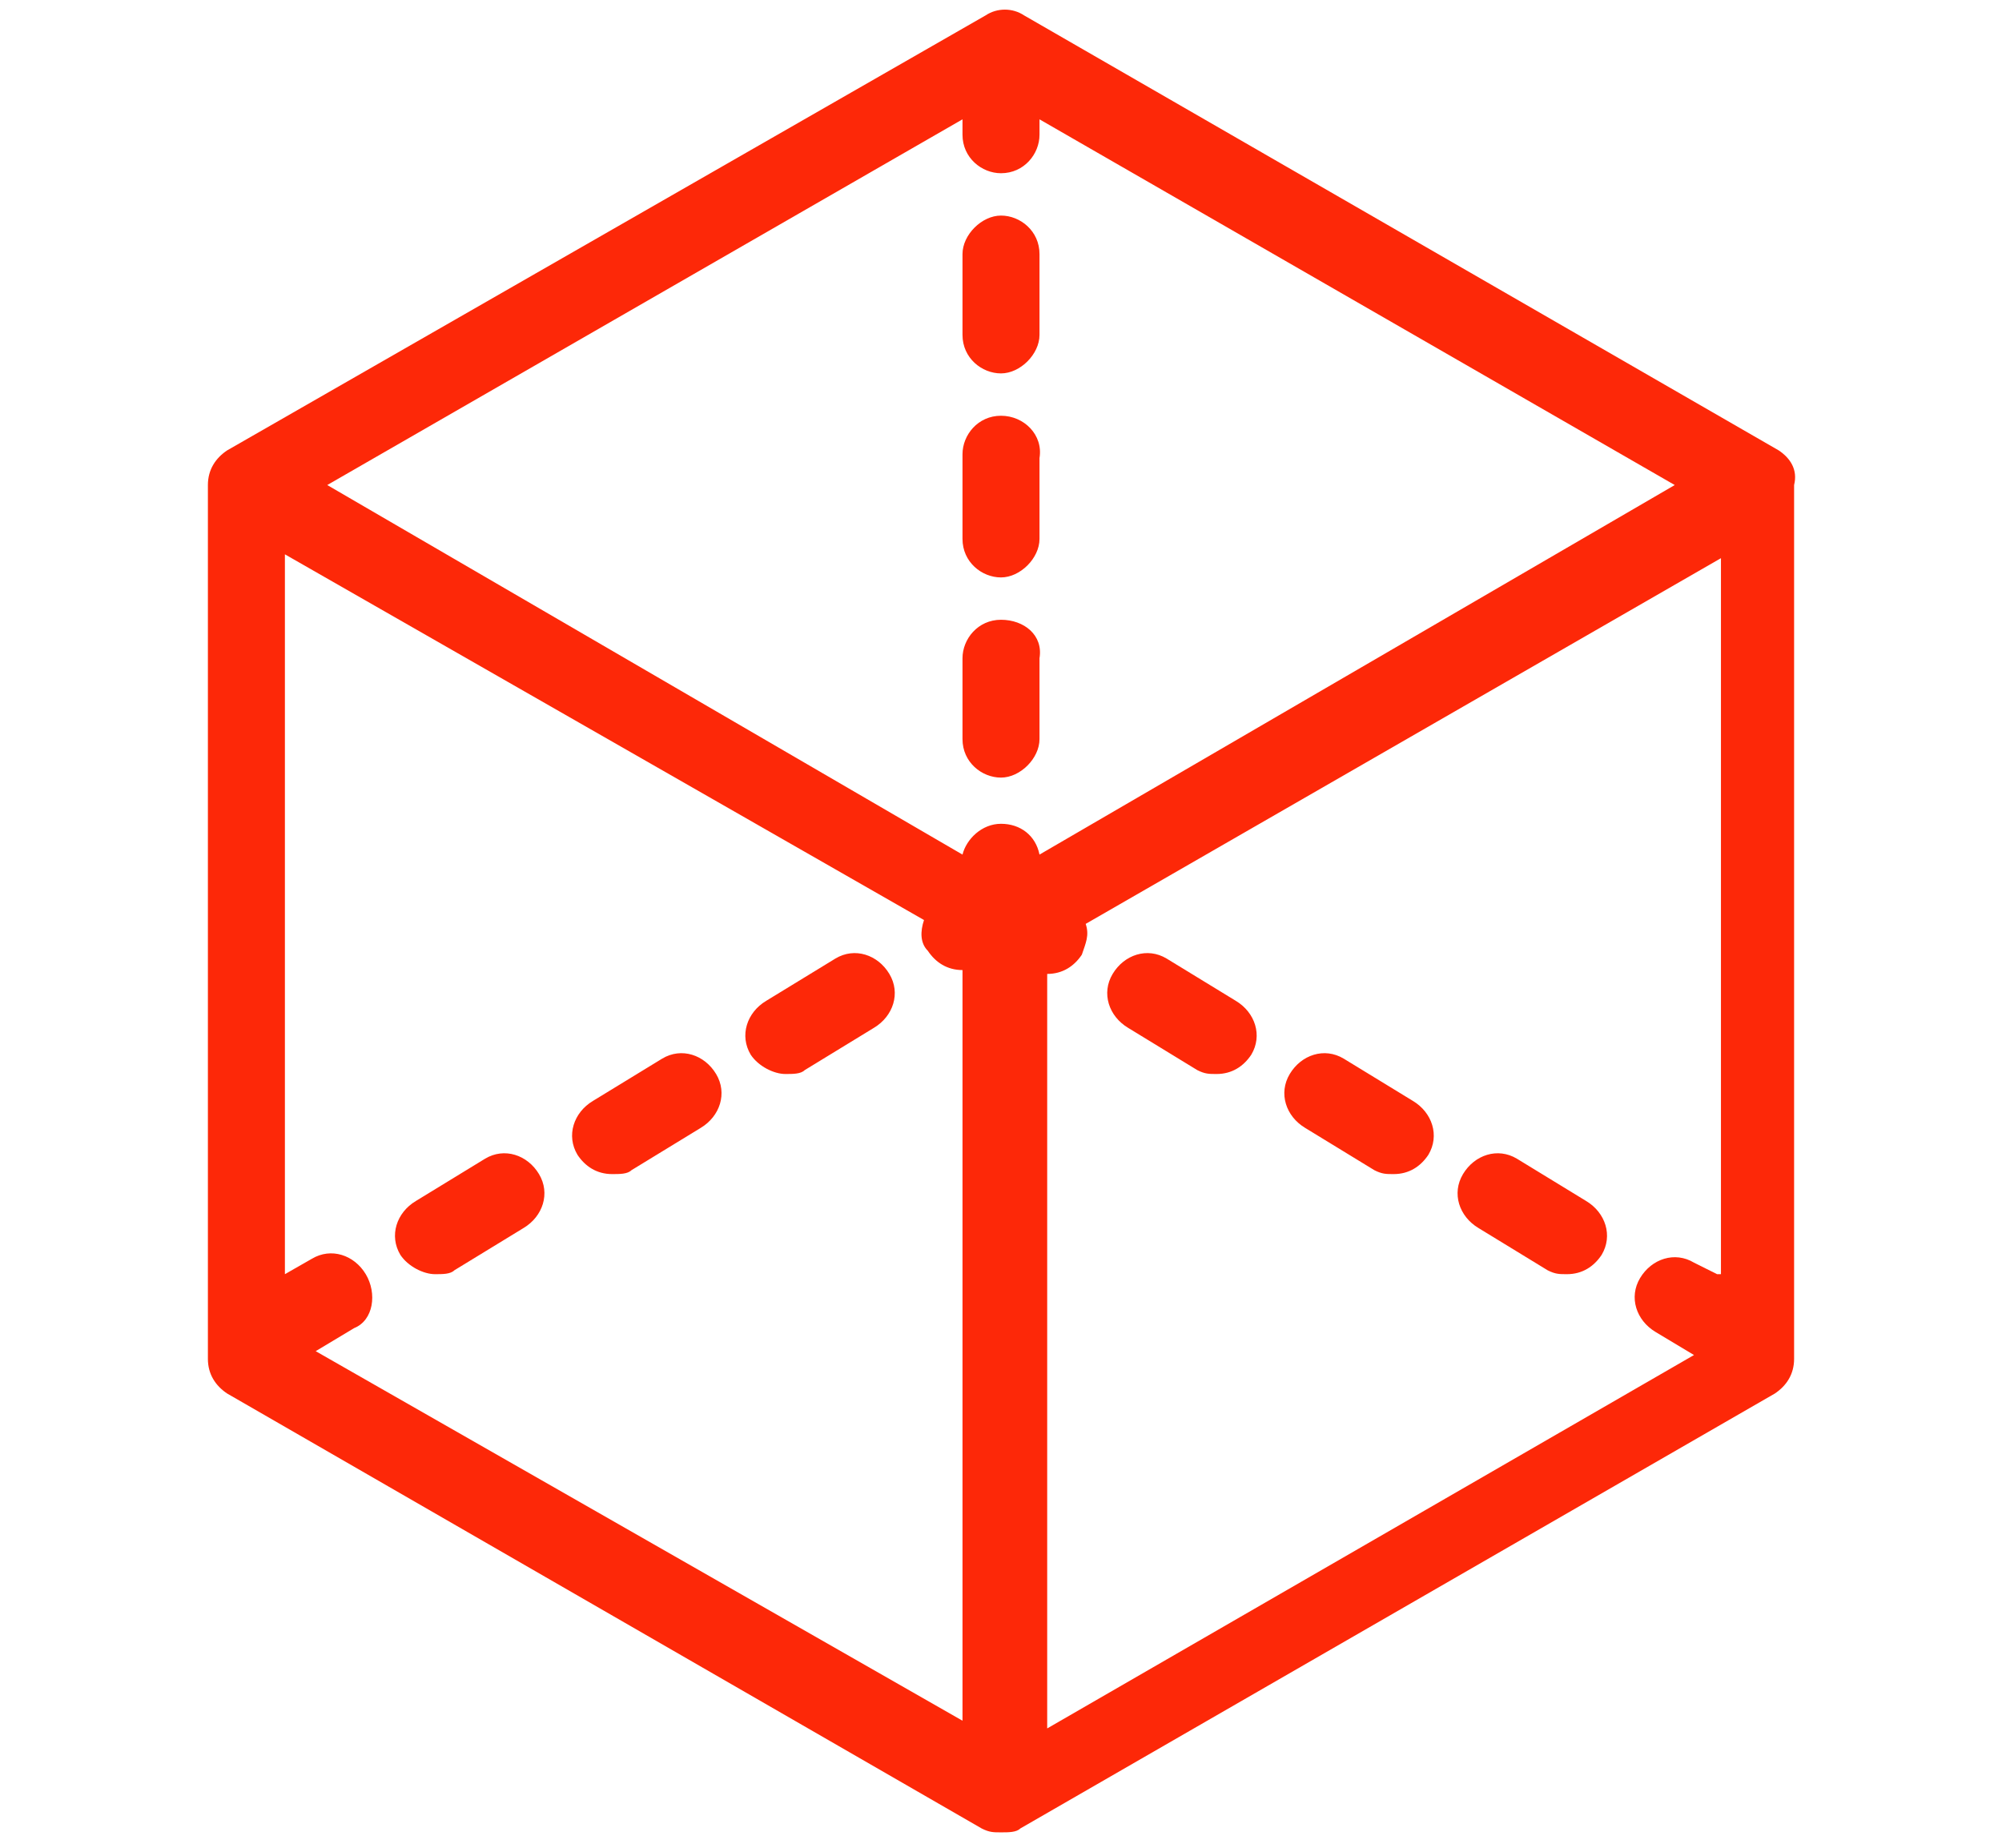
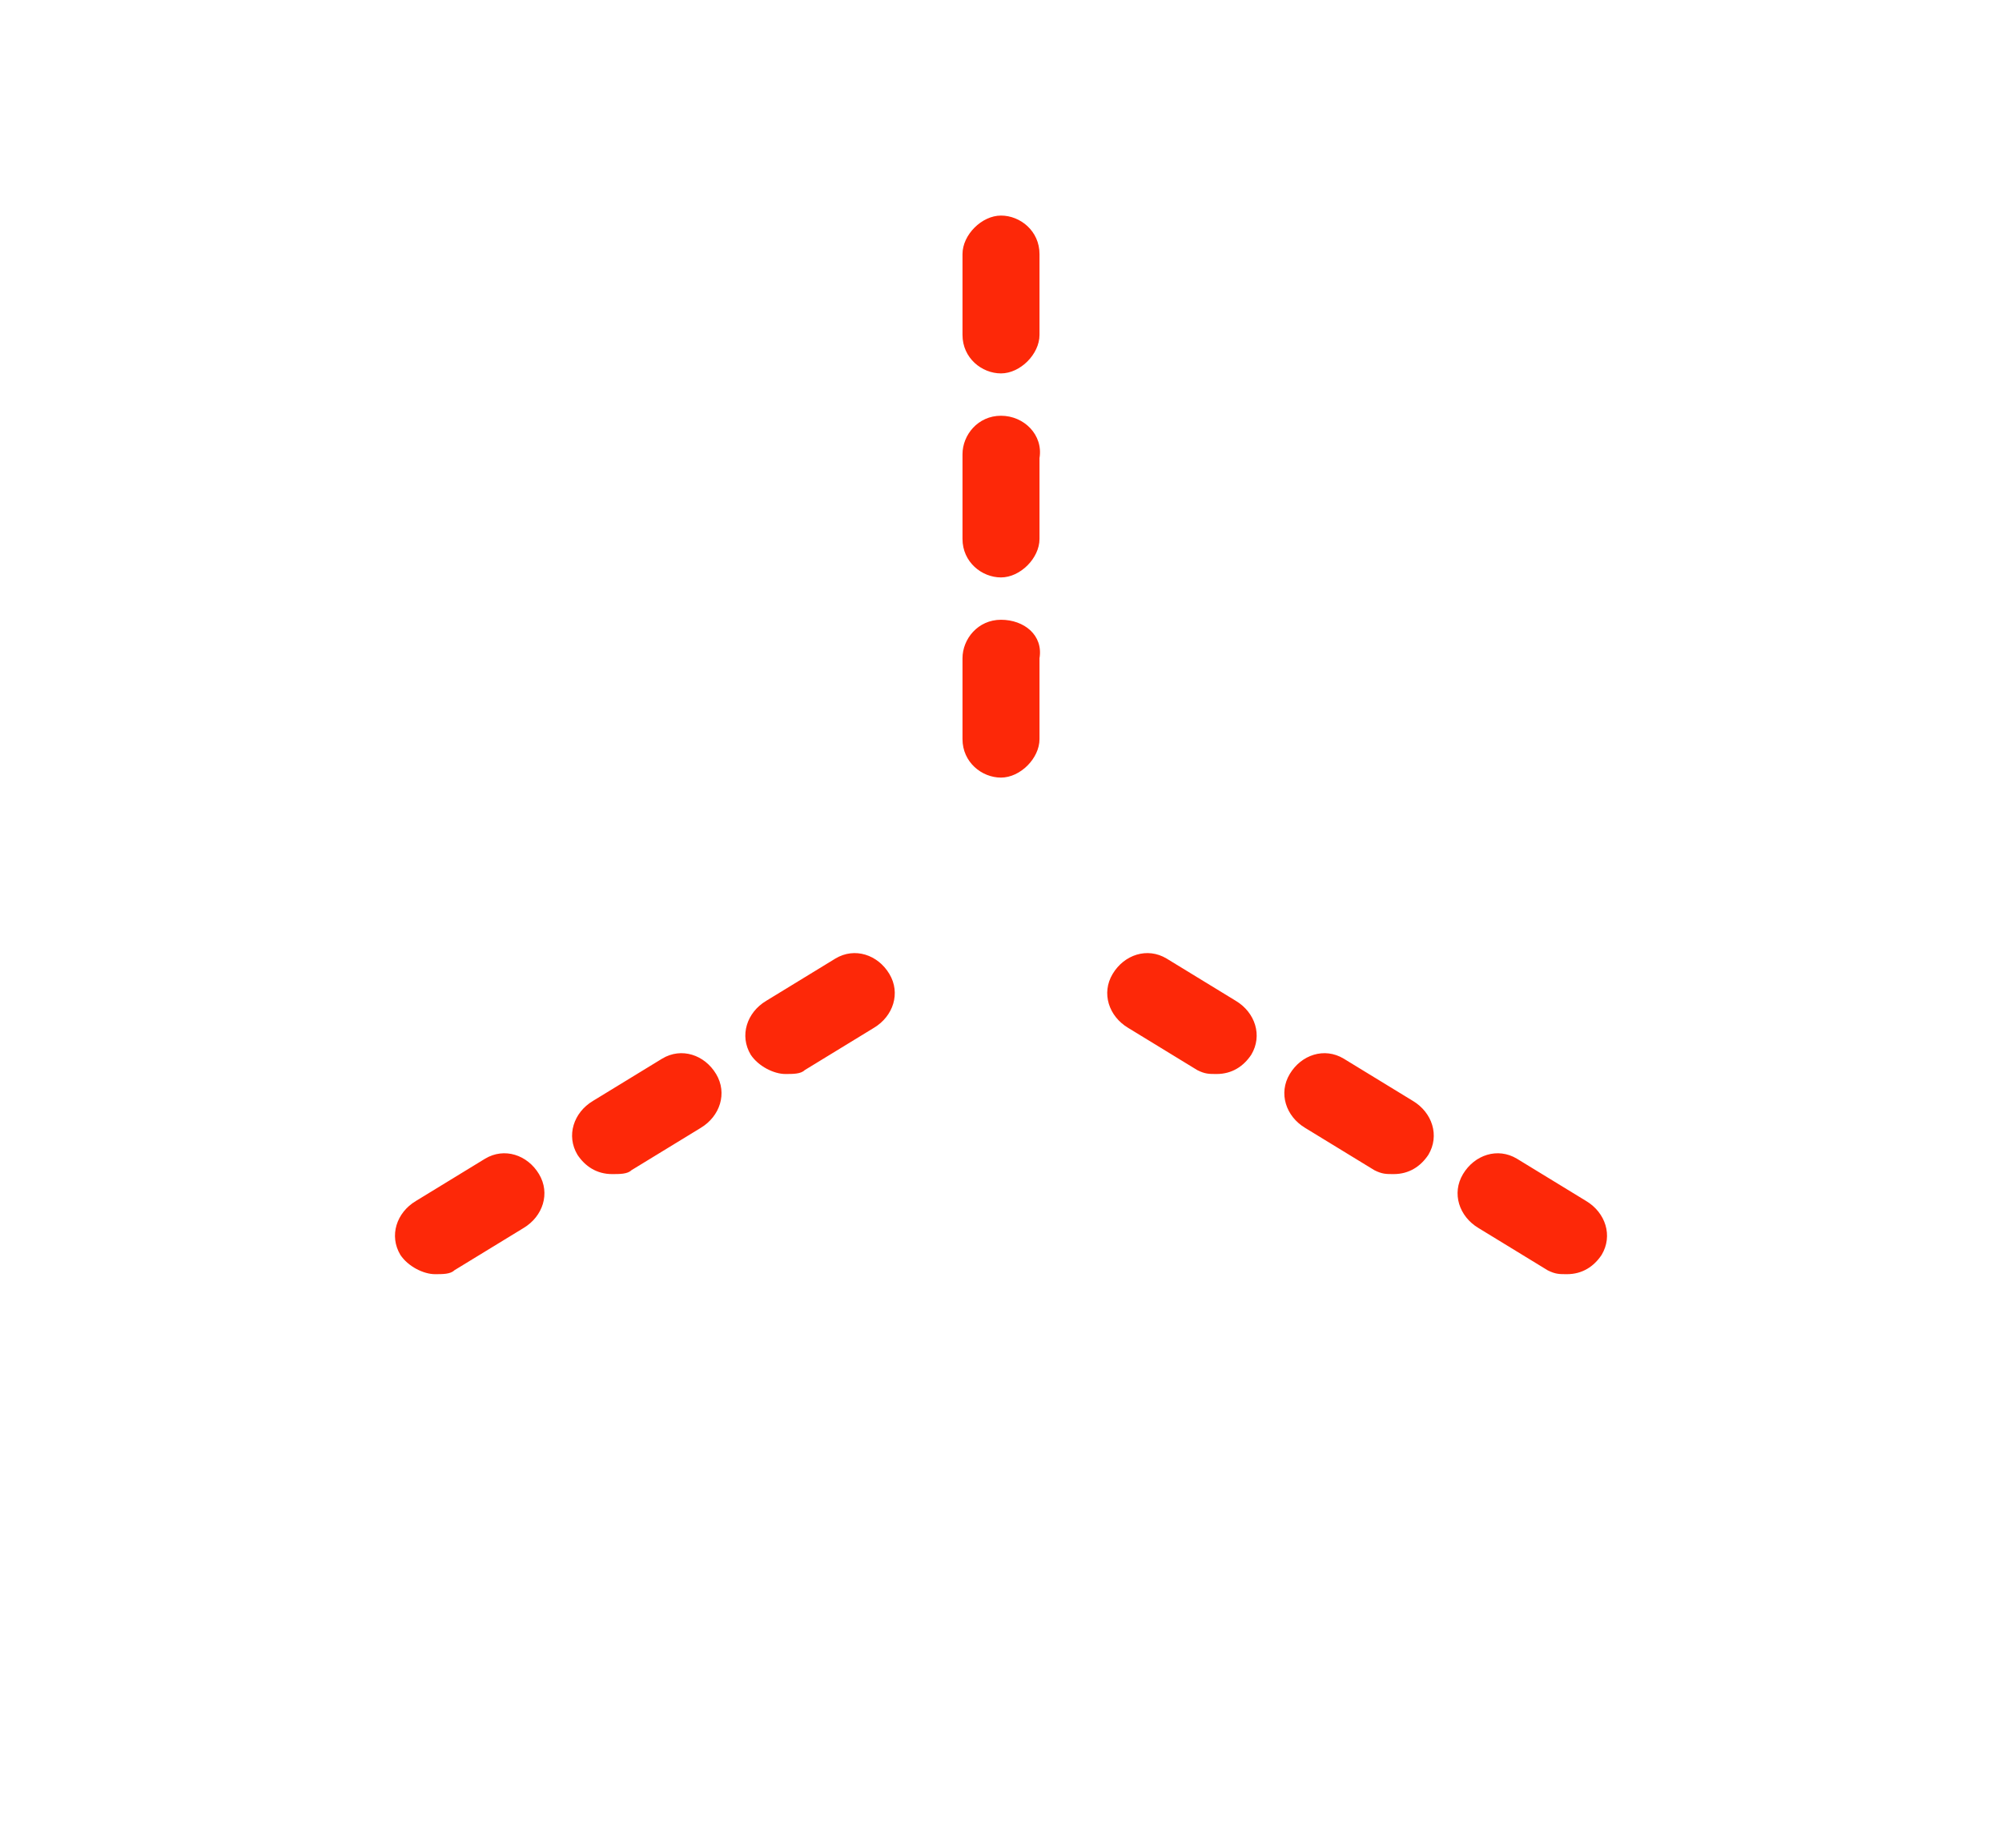
<svg xmlns="http://www.w3.org/2000/svg" version="1.1" id="Layer_1" x="0" y="0" width="52" height="48" style="enable-background:new 0 0 52 48" xml:space="preserve">
  <style>.st0{fill:#fd2808}</style>
-   <path class="st0" d="M46.2 11.7 26.6.4c-.3-.2-.7-.2-1 0L5.9 11.7c-.3.2-.5.5-.5.9v22.7c0 .4.2.7.5.9l19.6 11.3c.2.1.3.1.5.1s.4 0 .5-.1l19.6-11.3c.3-.2.5-.5.5-.9V12.6c.1-.4-.1-.7-.4-.9zm-1.6 21.4-.6-.3c-.5-.3-1.1-.1-1.4.4-.3.5-.1 1.1.4 1.4l1 .6-16.8 9.7V25.3c.4 0 .7-.2.9-.5.1-.3.2-.5.1-.8l16.5-9.5v18.6h-.1zm-35.1 0c-.3-.5-.9-.7-1.4-.4l-.7.4V14.4L24 23.9c-.1.3-.1.6.1.8.2.3.5.5.9.5v19.5L8.2 35.1l1-.6c.5-.2.6-.9.3-1.4zM26 4.5c.6 0 1-.5 1-1v-.4l16.5 9.5L27 22.2c-.1-.5-.5-.8-1-.8s-.9.4-1 .8L8.5 12.6 25 3.1v.4c0 .6.5 1 1 1z" />
  <path class="st0" d="m33.9 29.3 1.8 1.1c.2.1.3.1.5.1.4 0 .7-.2.9-.5.3-.5.1-1.1-.4-1.4l-1.8-1.1c-.5-.3-1.1-.1-1.4.4s-.1 1.1.4 1.4zm-4.6-2.6 1.8 1.1c.2.1.3.1.5.1.4 0 .7-.2.9-.5.3-.5.1-1.1-.4-1.4l-1.8-1.1c-.5-.3-1.1-.1-1.4.4s-.1 1.1.4 1.4zm9.1 5.2 1.8 1.1c.2.1.3.1.5.1.4 0 .7-.2.9-.5.3-.5.1-1.1-.4-1.4l-1.8-1.1c-.5-.3-1.1-.1-1.4.4-.3.5-.1 1.1.4 1.4zm-18-4c.2 0 .4 0 .5-.1l1.8-1.1c.5-.3.7-.9.4-1.4-.3-.5-.9-.7-1.4-.4L19.9 26c-.5.3-.7.9-.4 1.4.2.3.6.5.9.5zm-9.1 5.2c.2 0 .4 0 .5-.1l1.8-1.1c.5-.3.7-.9.4-1.4s-.9-.7-1.4-.4l-1.8 1.1c-.5.3-.7.9-.4 1.4.2.3.6.5.9.5zm4.6-2.6c.2 0 .4 0 .5-.1l1.8-1.1c.5-.3.7-.9.4-1.4-.3-.5-.9-.7-1.4-.4l-1.8 1.1c-.5.3-.7.9-.4 1.4.2.3.5.5.9.5zM25 8.7c0 .6.5 1 1 1s1-.5 1-1V6.6c0-.6-.5-1-1-1s-1 .5-1 1v2.1zm1 2.1c-.6 0-1 .5-1 1V14c0 .6.5 1 1 1s1-.5 1-1v-2.1c.1-.6-.4-1.1-1-1.1zm0 5.3c-.6 0-1 .5-1 1v2.1c0 .6.5 1 1 1s1-.5 1-1v-2.1c.1-.6-.4-1-1-1z" />
</svg>